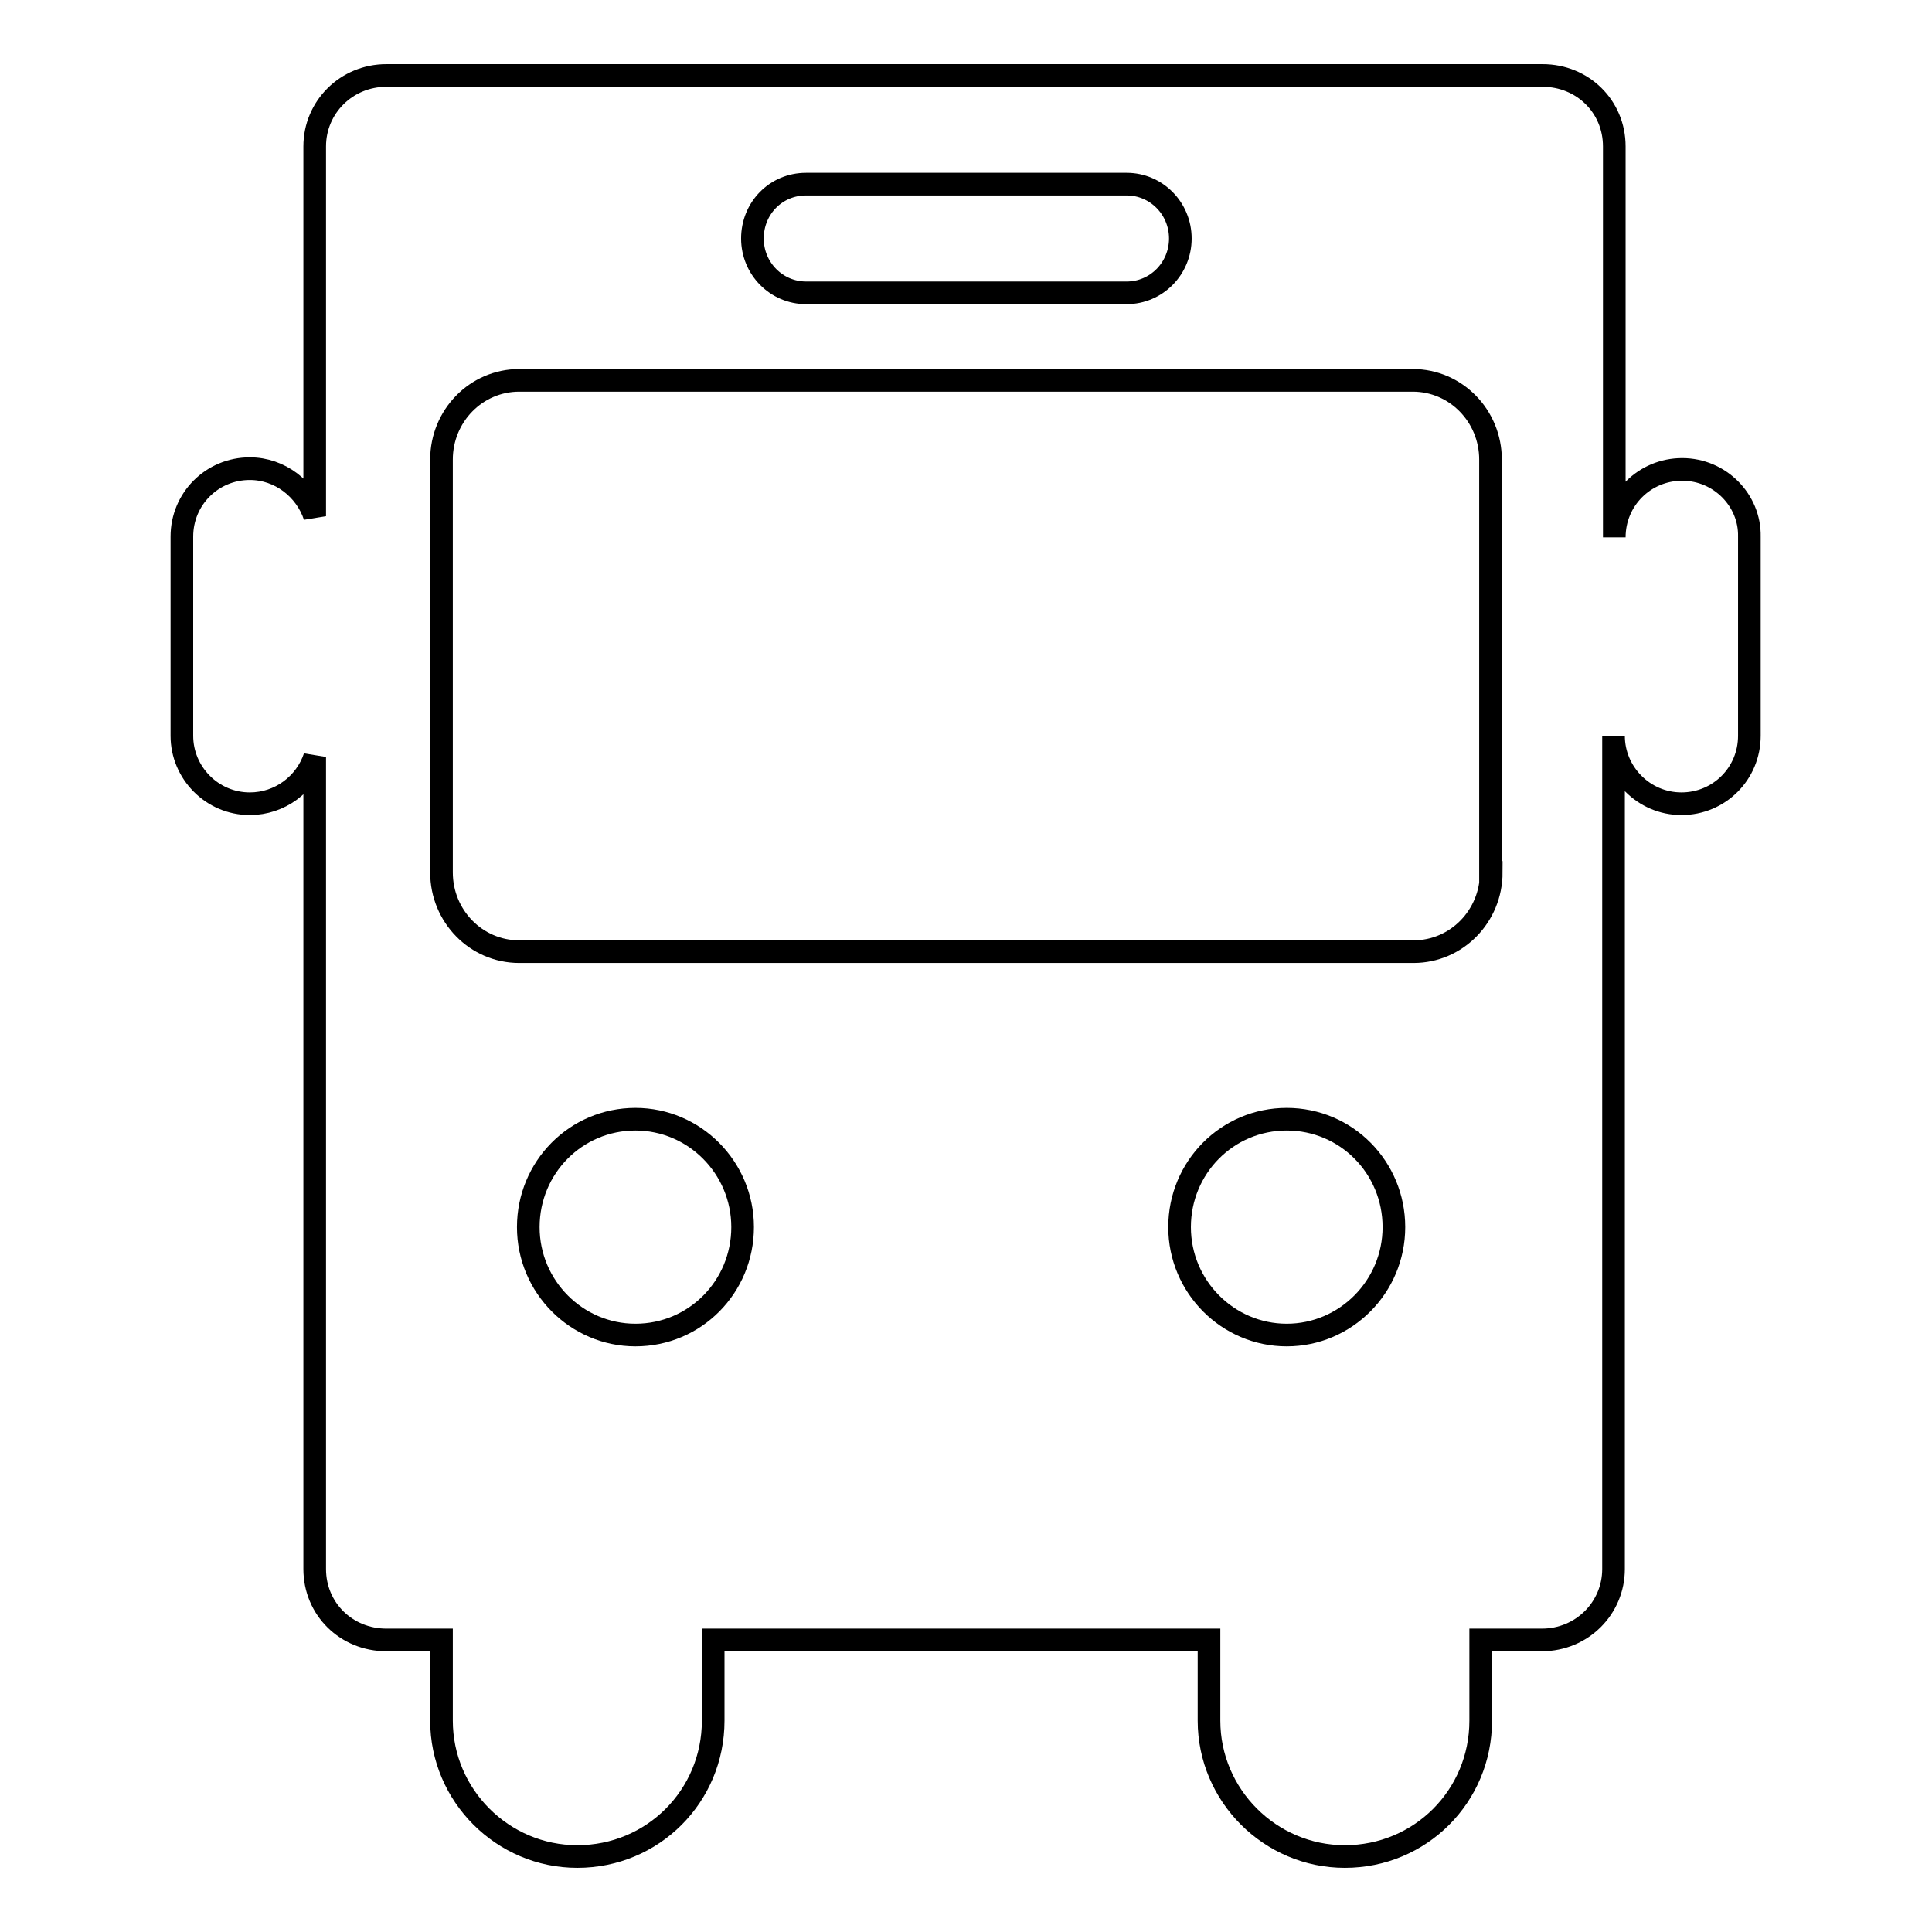
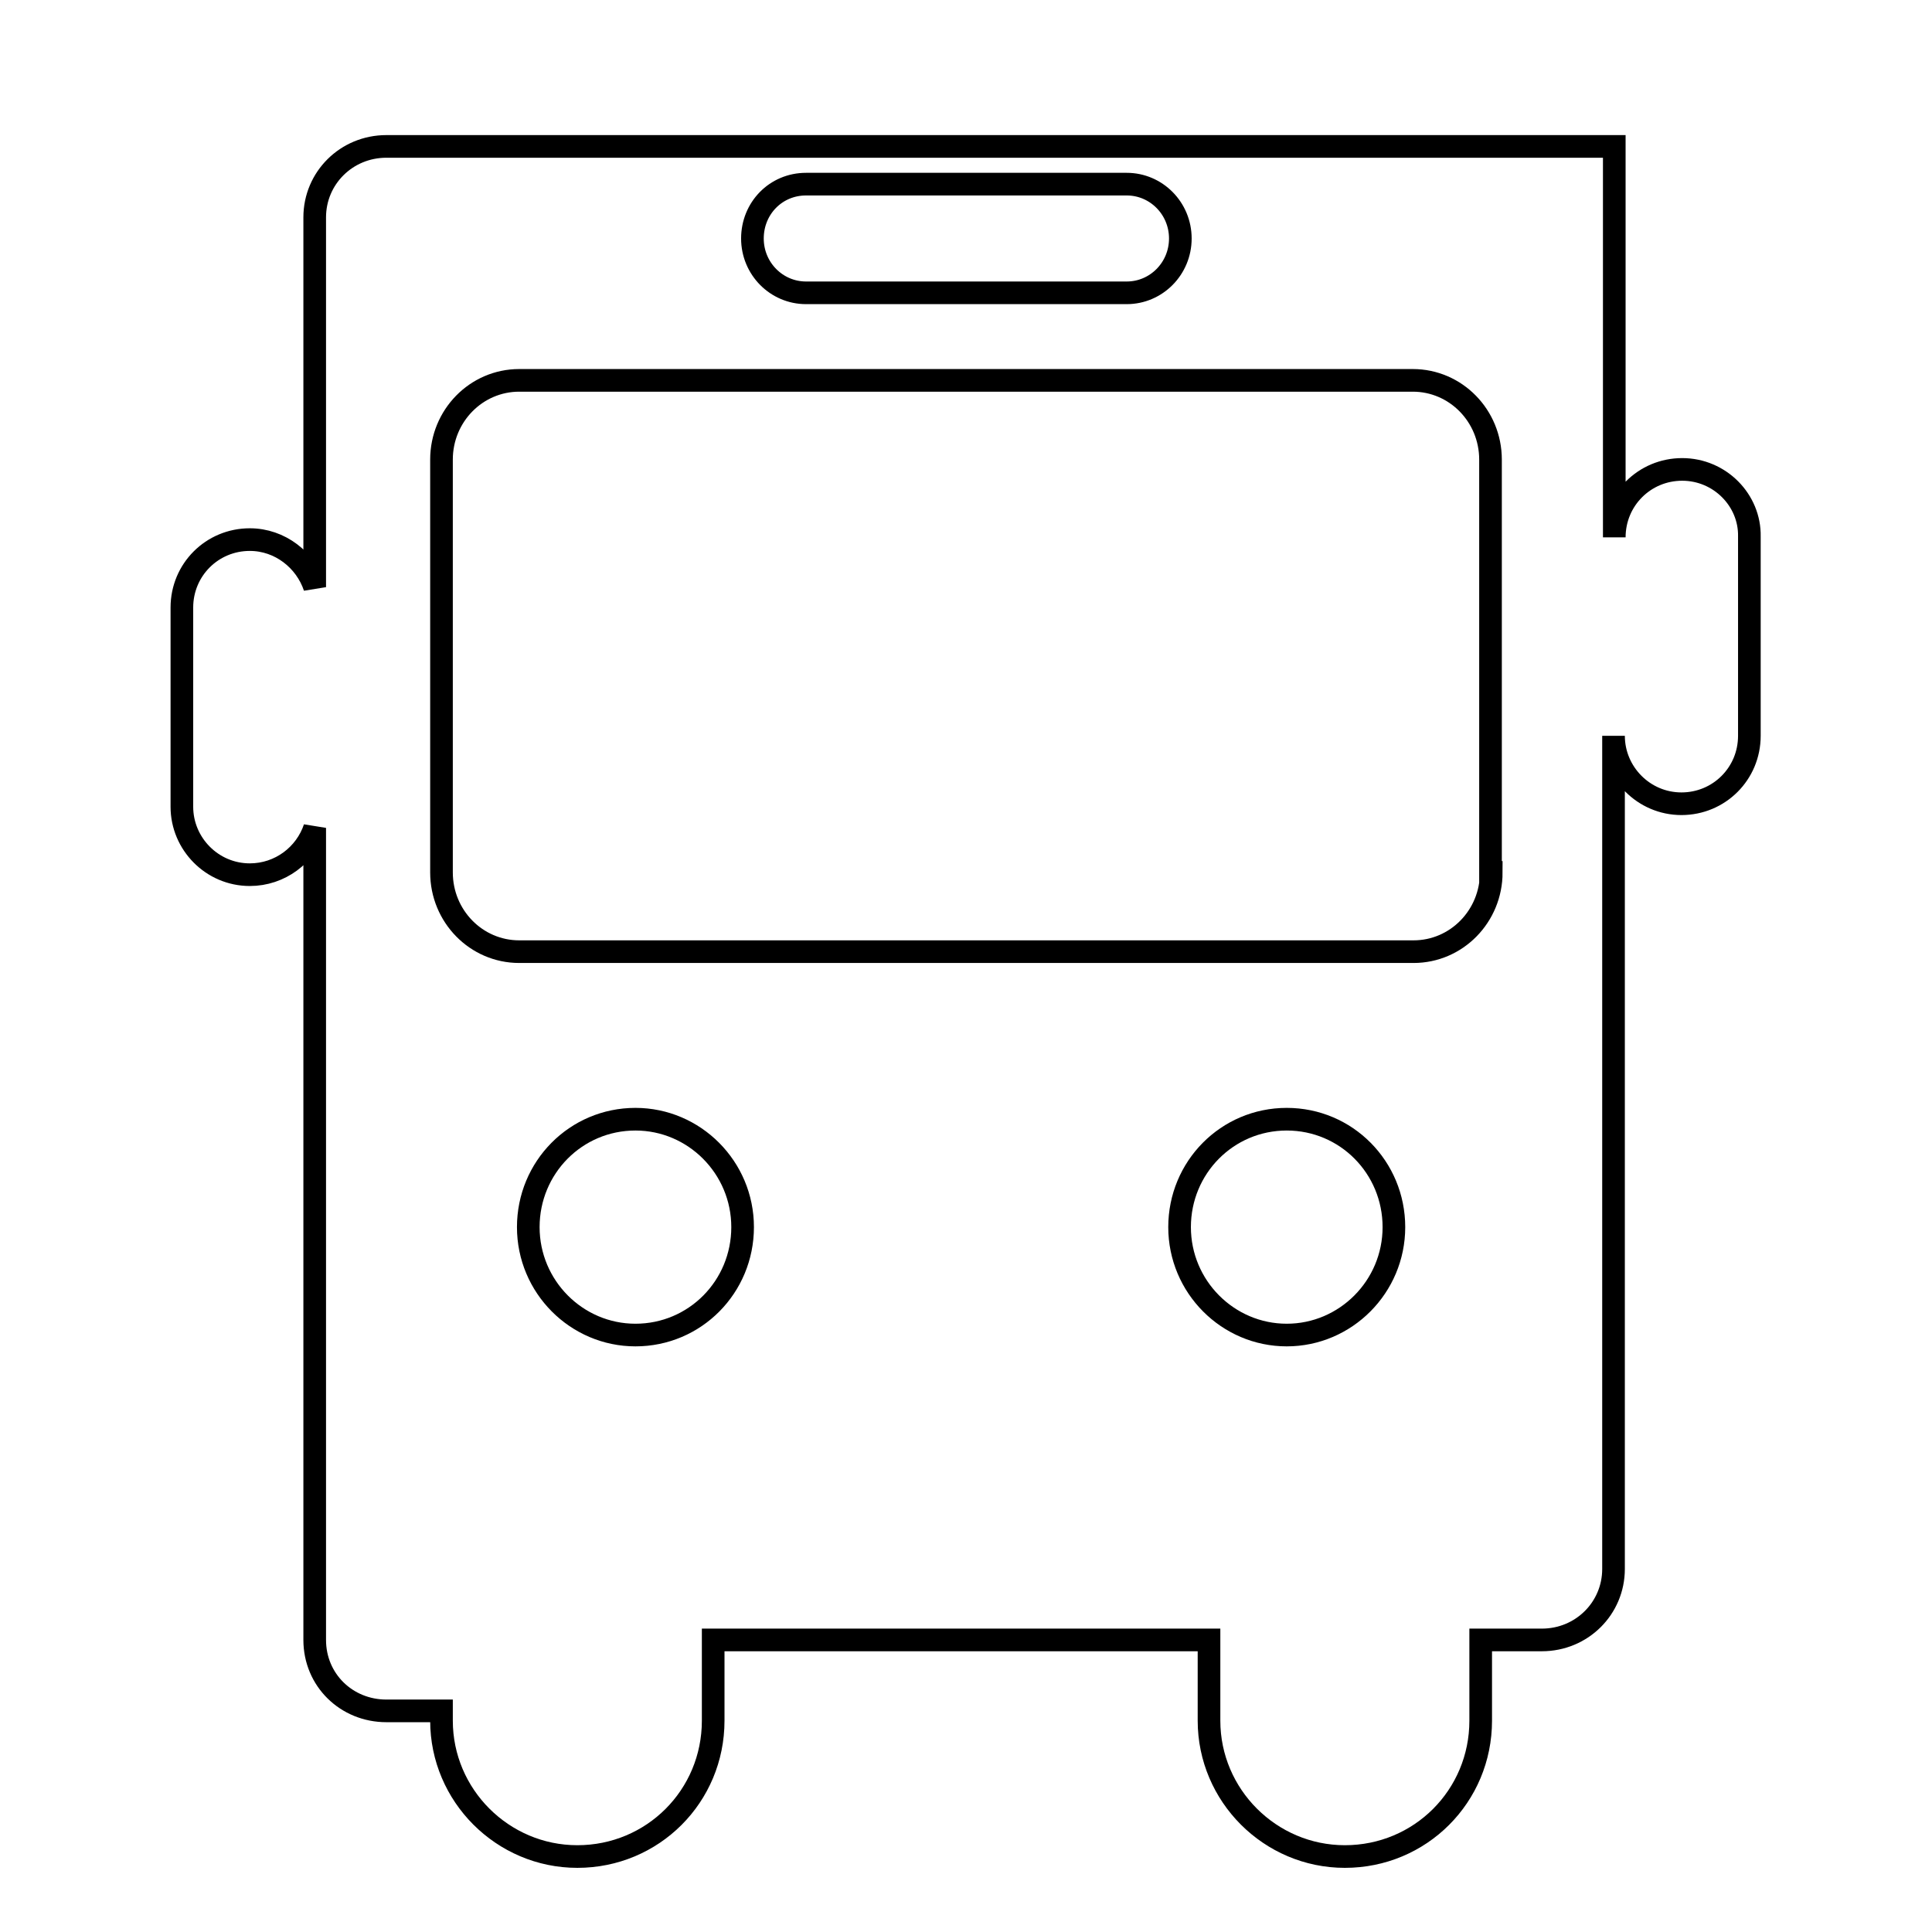
<svg xmlns="http://www.w3.org/2000/svg" version="1.1" x="0px" y="0px" viewBox="0 0 256 256" enable-background="new 0 0 256 256" xml:space="preserve">
  <g>
    <g>
-       <path stroke-width="3" fill-opacity="0" stroke="#000000" d="M222.9,62.2c-5,0-9,4-9,9V19.4c0-5.3-4.2-9.4-9.5-9.4H51.2c-5.3,0-9.5,4.2-9.5,9.4v49c-1.2-3.6-4.6-6.3-8.6-6.3c-5,0-9,4-9,9v26.4c0,4.9,4,9,9,9c4,0,7.4-2.6,8.6-6.2v107.6c0,5.3,4.2,9.4,9.5,9.4h7.3V228c0,9.9,8.1,18,18,18c10,0,18-8,18-18v-10.7h65.7V228c0,9.9,8.1,18,18,18c10,0,18-8,18-18v-10.7h8.1c5.3,0,9.5-4.2,9.5-9.4V97.5c0,4.9,4,9,9,9c5,0,9-4,9-9V71.1C231.9,66.3,227.9,62.2,222.9,62.2L222.9,62.2z M106.8,24.4h42.5c3.9,0,7.1,3.2,7.1,7.2c0,4-3.2,7.2-7.1,7.2h-42.5c-3.9,0-7.1-3.2-7.1-7.2C99.7,27.6,102.8,24.4,106.8,24.4L106.8,24.4z M84.2,176.9c-7.8,0-14.2-6.4-14.2-14.3c0-7.9,6.3-14.3,14.2-14.3c7.8,0,14.2,6.4,14.2,14.3C98.4,170.5,92.1,176.9,84.2,176.9z M170.5,176.9c-7.8,0-14.2-6.4-14.2-14.3c0-7.9,6.3-14.3,14.2-14.3s14.2,6.4,14.2,14.3C184.7,170.5,178.3,176.9,170.5,176.9z M197.6,115.6c0,5.8-4.6,10.5-10.3,10.5H68.8c-5.7,0-10.3-4.7-10.3-10.5V60.9c0-5.8,4.6-10.5,10.3-10.5h118.4c5.7,0,10.3,4.7,10.3,10.5V115.6L197.6,115.6z" />
+       <path stroke-width="3" fill-opacity="0" stroke="#000000" d="M222.9,62.2c-5,0-9,4-9,9V19.4H51.2c-5.3,0-9.5,4.2-9.5,9.4v49c-1.2-3.6-4.6-6.3-8.6-6.3c-5,0-9,4-9,9v26.4c0,4.9,4,9,9,9c4,0,7.4-2.6,8.6-6.2v107.6c0,5.3,4.2,9.4,9.5,9.4h7.3V228c0,9.9,8.1,18,18,18c10,0,18-8,18-18v-10.7h65.7V228c0,9.9,8.1,18,18,18c10,0,18-8,18-18v-10.7h8.1c5.3,0,9.5-4.2,9.5-9.4V97.5c0,4.9,4,9,9,9c5,0,9-4,9-9V71.1C231.9,66.3,227.9,62.2,222.9,62.2L222.9,62.2z M106.8,24.4h42.5c3.9,0,7.1,3.2,7.1,7.2c0,4-3.2,7.2-7.1,7.2h-42.5c-3.9,0-7.1-3.2-7.1-7.2C99.7,27.6,102.8,24.4,106.8,24.4L106.8,24.4z M84.2,176.9c-7.8,0-14.2-6.4-14.2-14.3c0-7.9,6.3-14.3,14.2-14.3c7.8,0,14.2,6.4,14.2,14.3C98.4,170.5,92.1,176.9,84.2,176.9z M170.5,176.9c-7.8,0-14.2-6.4-14.2-14.3c0-7.9,6.3-14.3,14.2-14.3s14.2,6.4,14.2,14.3C184.7,170.5,178.3,176.9,170.5,176.9z M197.6,115.6c0,5.8-4.6,10.5-10.3,10.5H68.8c-5.7,0-10.3-4.7-10.3-10.5V60.9c0-5.8,4.6-10.5,10.3-10.5h118.4c5.7,0,10.3,4.7,10.3,10.5V115.6L197.6,115.6z" />
    </g>
  </g>
</svg>